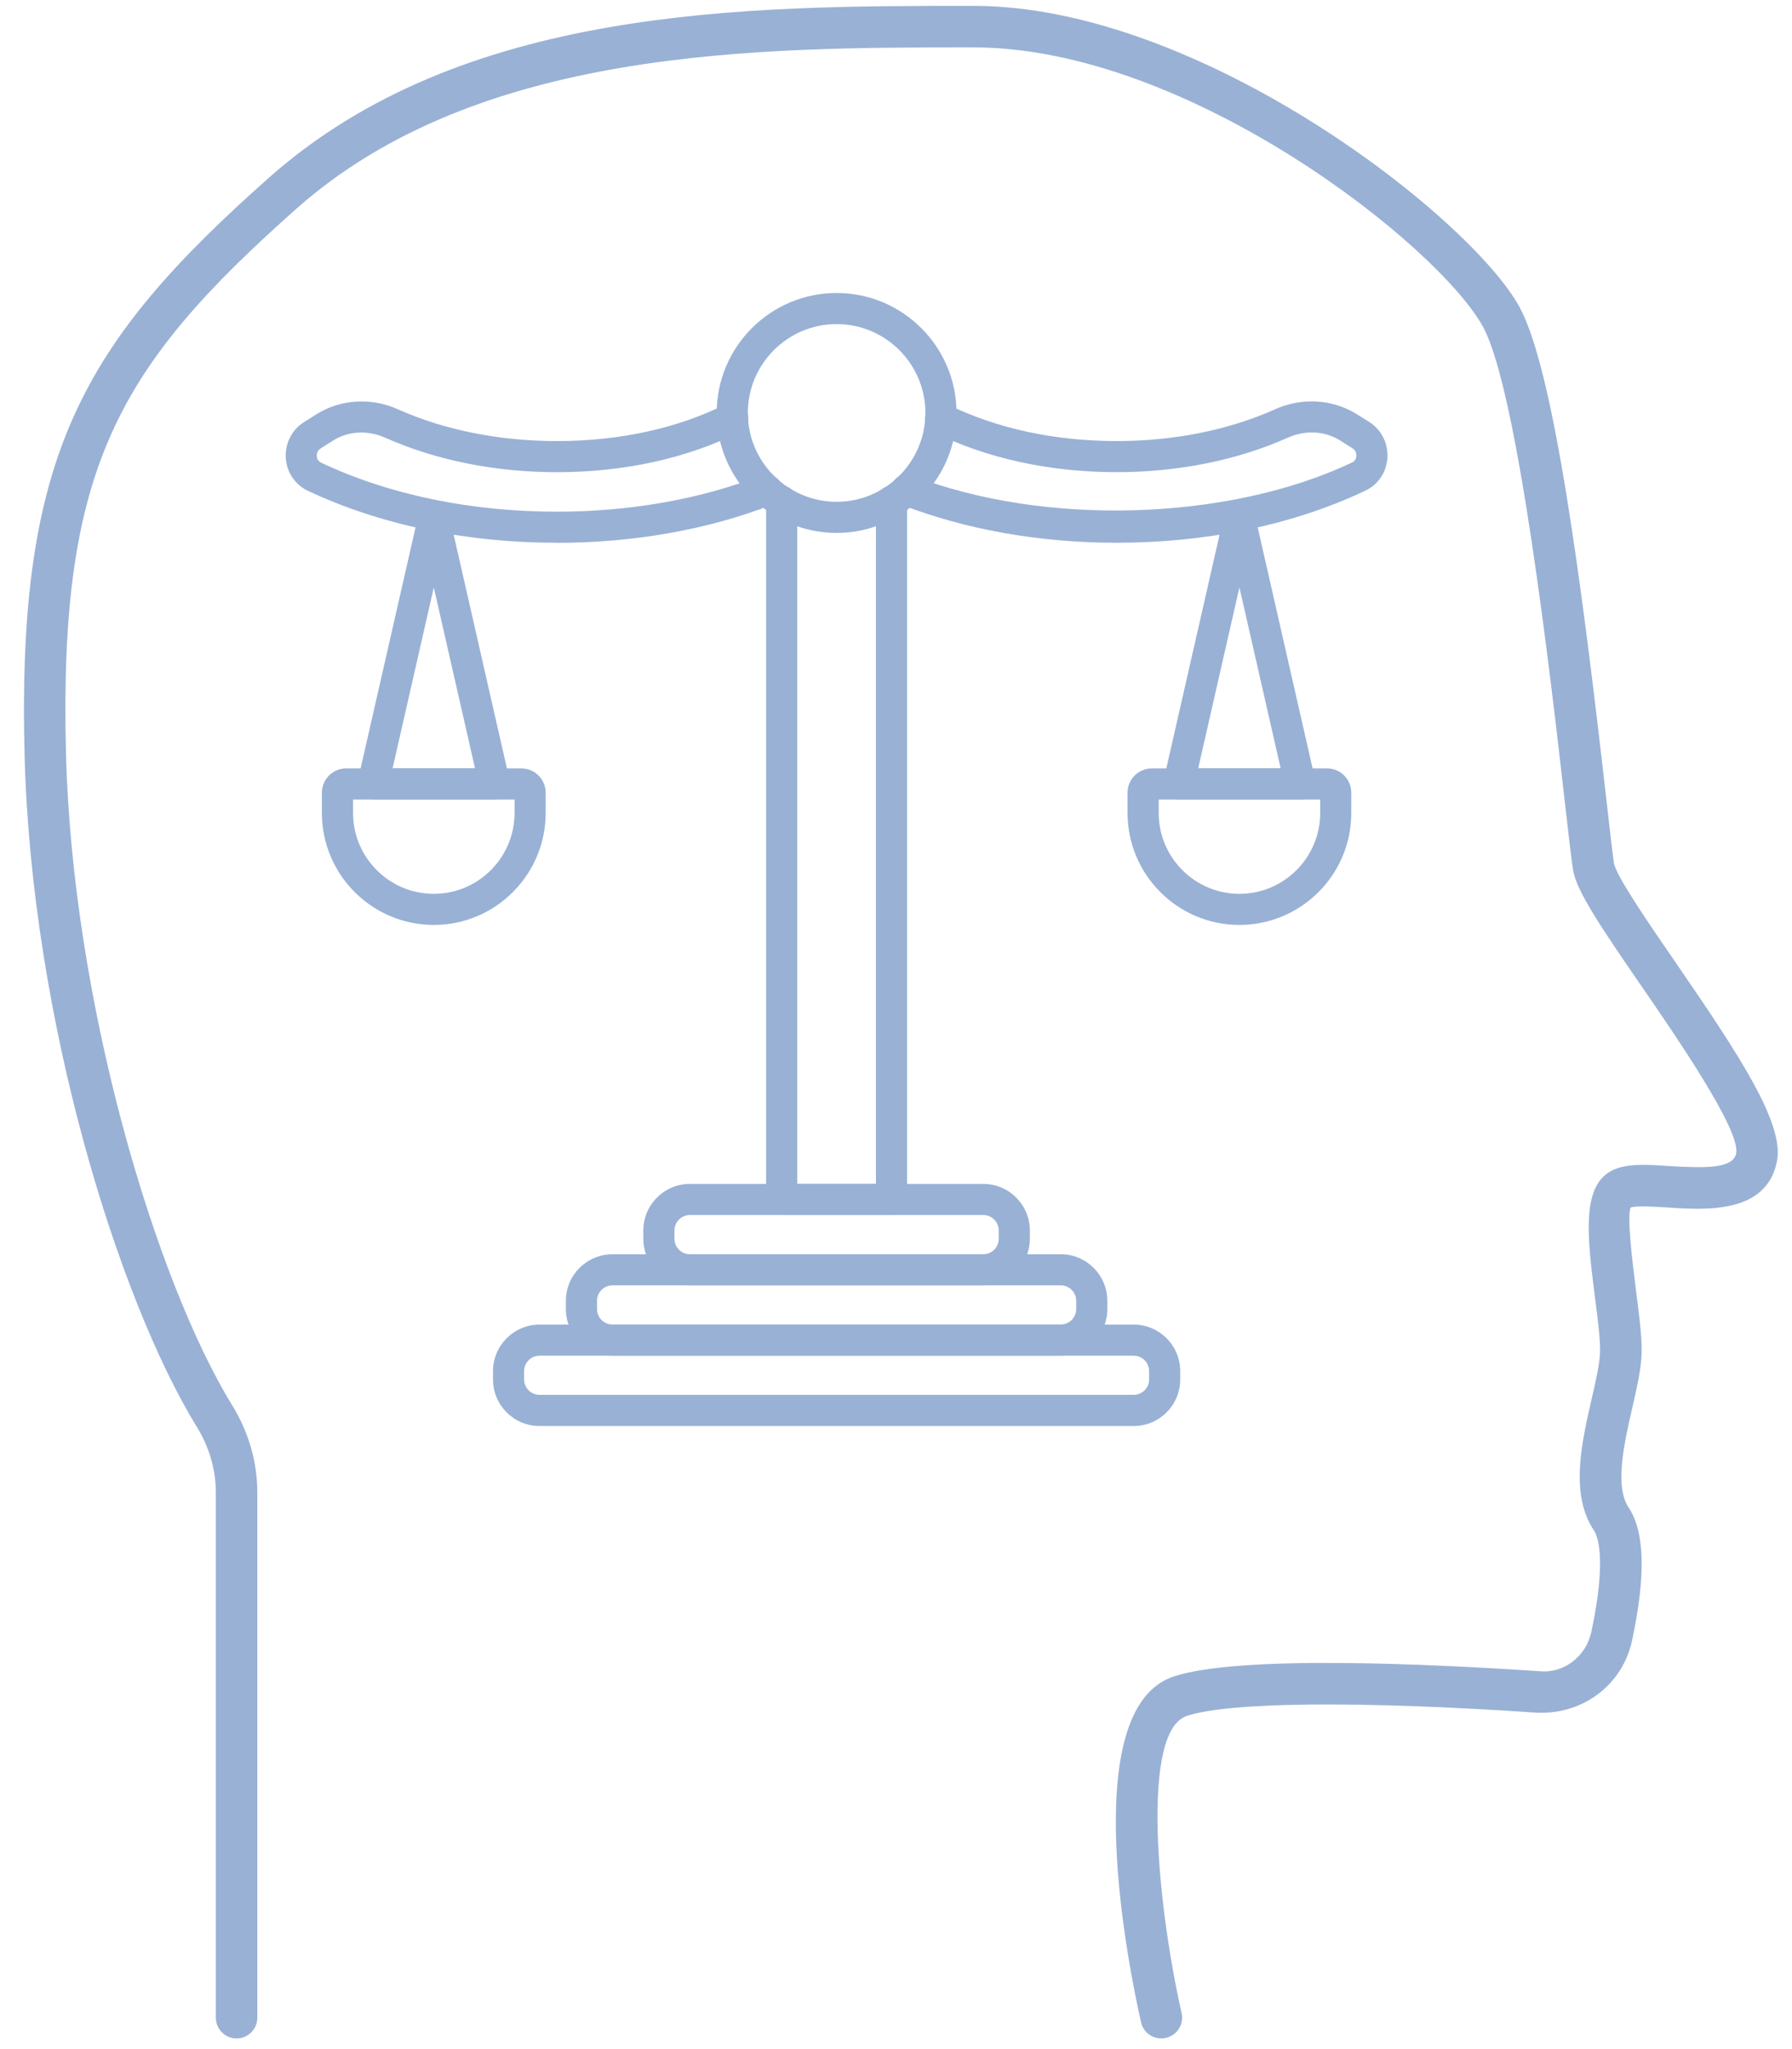
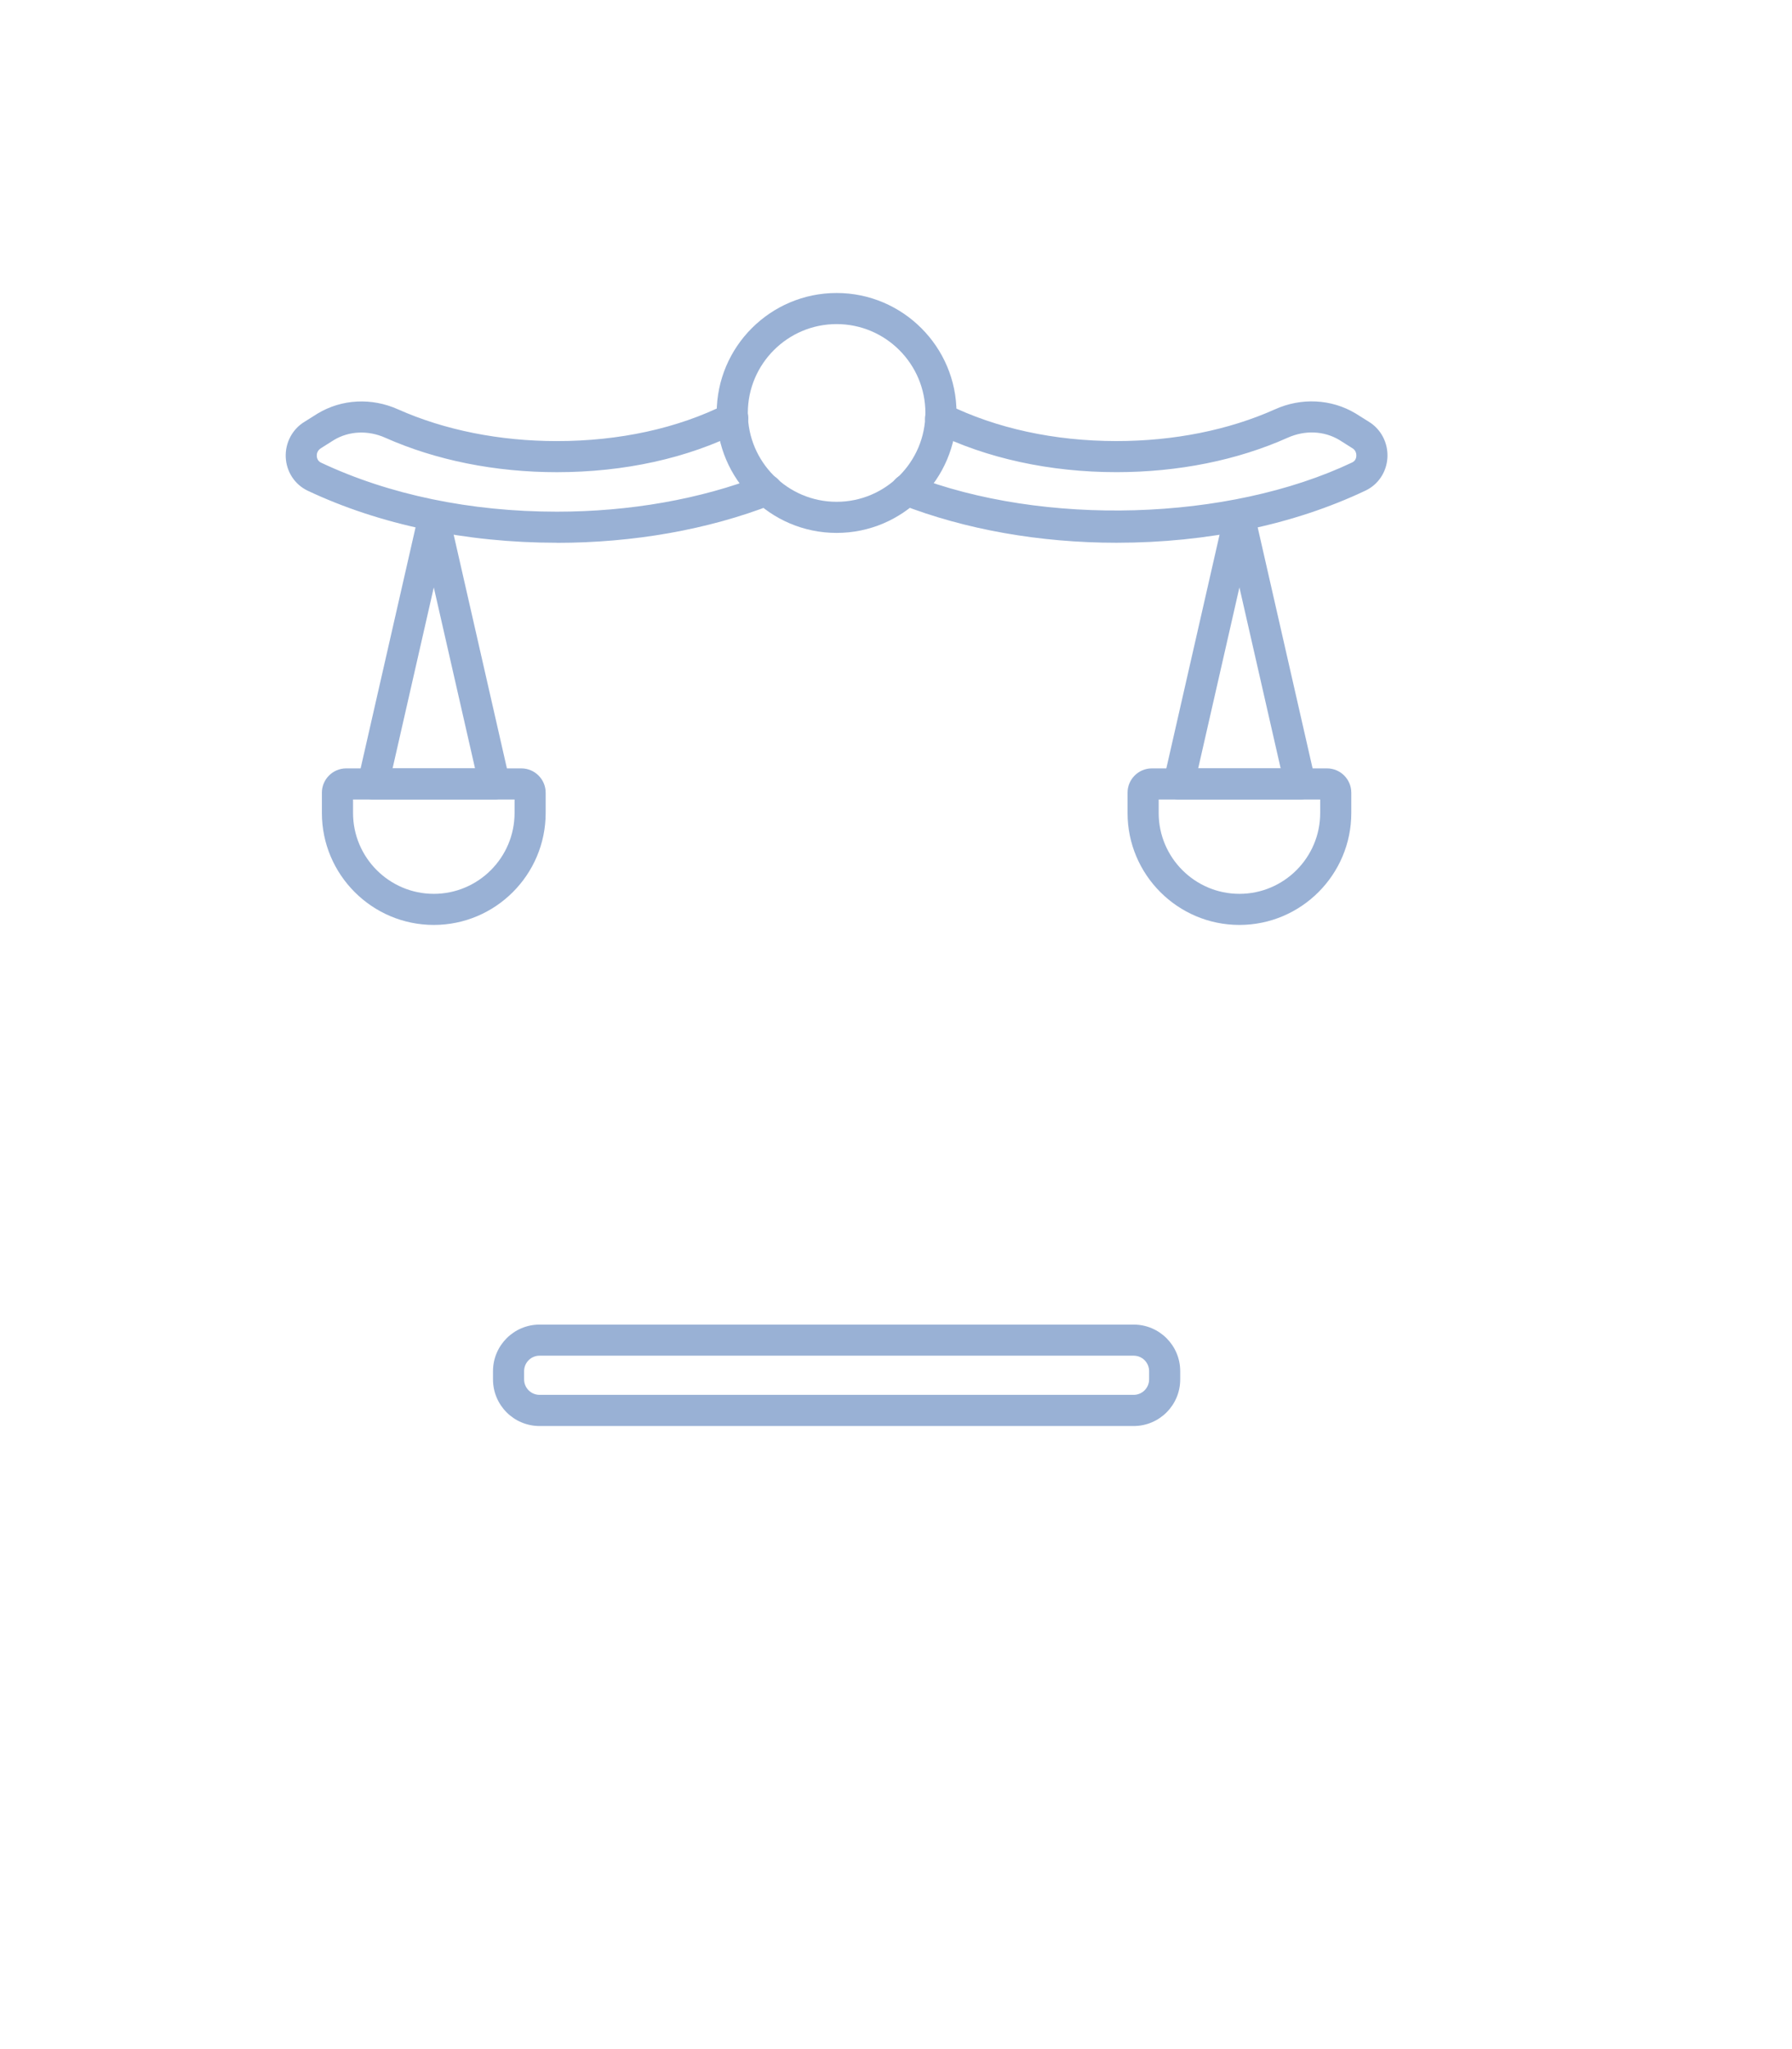
<svg xmlns="http://www.w3.org/2000/svg" width="70" height="80" viewBox="0 0 70 80" fill="none">
-   <path d="M45.36 79.583C44.989 79.583 44.655 79.328 44.571 78.95C44.112 76.92 42.019 66.729 45.843 65.454C48.398 64.605 55.906 64.963 60.153 65.248C61.106 65.333 61.958 64.66 62.164 63.706C62.776 60.817 62.396 59.95 62.264 59.753C61.322 58.341 61.776 56.354 62.177 54.604C62.339 53.9 62.49 53.236 62.502 52.781C62.514 52.299 62.415 51.52 62.309 50.693C62.013 48.368 61.758 46.362 62.922 45.723C63.483 45.413 64.285 45.459 65.216 45.525C66.617 45.608 67.698 45.63 67.819 45.029C67.998 44.133 65.477 40.471 64.123 38.504C62.505 36.154 61.584 34.785 61.449 33.972C61.393 33.637 61.285 32.704 61.136 31.4C60.588 26.581 59.303 15.295 57.937 12.773C56.231 9.622 46.444 1.85 38.028 1.85C29.613 1.85 18.683 1.85 11.578 8.149C4.582 14.354 2.3 18.294 2.577 29.389C2.821 39.128 6.074 49.998 9.078 54.879C9.714 55.912 10.052 57.086 10.052 58.275V78.773C10.052 79.221 9.688 79.584 9.242 79.584C8.795 79.584 8.432 79.221 8.432 78.773V58.275C8.432 57.387 8.178 56.507 7.701 55.729C4.627 50.734 1.22 39.82 0.959 29.43C0.667 17.78 3.207 13.41 10.504 6.939C18.069 0.229 29.137 0.229 38.03 0.229C46.923 0.229 57.47 8.508 59.364 12.002C60.696 14.462 61.779 22.691 62.749 31.218C62.892 32.48 62.994 33.381 63.048 33.708C63.131 34.204 64.476 36.159 65.46 37.585C68.035 41.326 69.702 43.888 69.411 45.345C69.004 47.386 66.666 47.245 65.117 47.141C64.631 47.109 63.893 47.066 63.697 47.147C63.538 47.481 63.786 49.437 63.92 50.488C64.034 51.377 64.141 52.216 64.126 52.819C64.11 53.437 63.941 54.18 63.761 54.965C63.449 56.326 63.061 58.021 63.617 58.855C64.249 59.803 64.294 61.5 63.754 64.041C63.379 65.794 61.819 66.942 60.05 66.866C53.128 66.398 48.01 66.444 46.359 66.993C44.568 67.59 45.179 74.268 46.157 78.594C46.254 79.028 45.981 79.463 45.545 79.562C45.486 79.574 45.426 79.583 45.366 79.583H45.36Z" fill="#99B1D5" />
  <path d="M44.285 55.674H21.076C20.073 55.674 19.258 54.86 19.258 53.856V53.532C19.258 52.53 20.073 51.714 21.076 51.714H44.285C45.287 51.714 46.102 52.53 46.102 53.532V53.856C46.102 54.86 45.287 55.674 44.285 55.674ZM21.076 52.928C20.743 52.928 20.473 53.199 20.473 53.531V53.855C20.473 54.187 20.743 54.457 21.076 54.457H44.285C44.617 54.457 44.887 54.186 44.887 53.855V53.531C44.887 53.198 44.617 52.928 44.285 52.928H21.076Z" fill="#99B1D5" />
-   <path d="M41.437 52.928H23.924C22.922 52.928 22.105 52.112 22.105 51.11V50.786C22.105 49.782 22.922 48.968 23.924 48.968H41.437C42.439 48.968 43.255 49.782 43.255 50.786V51.11C43.255 52.112 42.439 52.928 41.437 52.928ZM23.924 50.182C23.591 50.182 23.321 50.453 23.321 50.785V51.108C23.321 51.441 23.591 51.711 23.924 51.711H41.437C41.769 51.711 42.039 51.44 42.039 51.108V50.785C42.039 50.452 41.768 50.182 41.437 50.182H23.924Z" fill="#99B1D5" />
-   <path d="M38.41 50.182H26.948C25.946 50.182 25.13 49.366 25.13 48.364V48.04C25.13 47.036 25.946 46.222 26.948 46.222H38.41C39.413 46.222 40.228 47.038 40.228 48.04V48.364C40.228 49.368 39.413 50.182 38.41 50.182ZM26.948 47.436C26.616 47.436 26.346 47.708 26.346 48.04V48.364C26.346 48.697 26.616 48.968 26.948 48.968H38.41C38.743 48.968 39.013 48.697 39.013 48.364V48.04C39.013 47.708 38.743 47.436 38.41 47.436H26.948Z" fill="#99B1D5" />
-   <path d="M34.824 47.433H30.535C30.199 47.433 29.926 47.162 29.926 46.826V19.575C29.926 19.239 30.199 18.968 30.535 18.968C30.87 18.968 31.143 19.239 31.143 19.575V46.218H34.216V19.575C34.216 19.239 34.489 18.968 34.824 18.968C35.16 18.968 35.433 19.239 35.433 19.575V46.826C35.433 47.162 35.16 47.433 34.824 47.433Z" fill="#99B1D5" />
  <path d="M43.613 21.19C40.611 21.19 37.698 20.673 35.192 19.696C34.88 19.575 34.725 19.221 34.846 18.908C34.967 18.594 35.323 18.429 35.632 18.564C40.759 20.559 47.971 20.355 52.817 18.056C52.953 17.991 52.979 17.87 52.982 17.802C52.985 17.752 52.982 17.59 52.828 17.5L52.309 17.172C51.714 16.821 50.978 16.788 50.303 17.088C48.338 17.968 46.025 18.434 43.613 18.434C41.009 18.434 38.54 17.895 36.474 16.878C36.172 16.73 36.05 16.365 36.197 16.064C36.346 15.764 36.711 15.648 37.011 15.787C38.911 16.725 41.193 17.22 43.612 17.22C45.853 17.22 47.995 16.791 49.804 15.981C50.828 15.518 52.001 15.575 52.944 16.136L53.469 16.465C53.945 16.754 54.228 17.294 54.196 17.867C54.165 18.428 53.835 18.922 53.335 19.156C50.529 20.486 47.167 21.19 43.612 21.19H43.613Z" fill="#99B1D5" />
  <path d="M21.753 21.19C18.204 21.19 14.837 20.488 12.015 19.156C11.513 18.915 11.188 18.418 11.162 17.854C11.137 17.282 11.423 16.747 11.91 16.458L12.408 16.145C13.349 15.578 14.52 15.52 15.549 15.982C17.368 16.792 19.515 17.221 21.753 17.221C24.194 17.221 26.476 16.722 28.349 15.781C28.647 15.625 29.014 15.749 29.165 16.05C29.316 16.35 29.195 16.713 28.895 16.864C26.852 17.892 24.382 18.435 21.751 18.435C19.345 18.435 17.028 17.97 15.051 17.091C14.382 16.791 13.633 16.824 13.044 17.179L12.543 17.495C12.381 17.592 12.371 17.741 12.374 17.8C12.377 17.856 12.397 17.994 12.535 18.06C15.193 19.314 18.38 19.977 21.751 19.977C24.605 19.977 27.364 19.489 29.732 18.567C30.044 18.439 30.398 18.599 30.519 18.911C30.64 19.223 30.486 19.578 30.173 19.699C27.666 20.676 24.754 21.193 21.751 21.193L21.753 21.19Z" fill="#99B1D5" />
  <path d="M32.68 20.806C30.097 20.806 27.996 18.705 27.996 16.121C27.996 13.537 30.097 11.439 32.68 11.439C35.262 11.439 37.364 13.54 37.364 16.121C37.364 18.702 35.264 20.806 32.68 20.806ZM32.68 12.653C30.767 12.653 29.212 14.21 29.212 16.121C29.212 18.032 30.767 19.591 32.68 19.591C34.592 19.591 36.148 18.034 36.148 16.121C36.148 14.208 34.592 12.653 32.68 12.653Z" fill="#99B1D5" />
  <path d="M19.318 31.215H14.573C14.388 31.215 14.213 31.131 14.098 30.987C13.982 30.843 13.938 30.653 13.979 30.472L16.352 20.065C16.477 19.51 17.411 19.51 17.537 20.065L19.909 30.472C19.95 30.653 19.907 30.843 19.791 30.987C19.675 31.131 19.5 31.215 19.315 31.215H19.318ZM15.335 29.999H18.556L16.945 22.933L15.335 29.999Z" fill="#99B1D5" />
  <path d="M16.945 36.111C14.535 36.111 12.574 34.15 12.574 31.741V30.948C12.574 30.425 13 29.999 13.523 29.999H20.365C20.889 29.999 21.315 30.425 21.315 30.948V31.741C21.315 34.15 19.354 36.111 16.945 36.111ZM13.791 31.215V31.741C13.791 33.48 15.206 34.897 16.945 34.897C18.685 34.897 20.1 33.48 20.1 31.741V31.215H13.791Z" fill="#99B1D5" />
  <path d="M50.789 31.215H46.044C45.859 31.215 45.684 31.131 45.569 30.987C45.453 30.843 45.411 30.653 45.452 30.472L47.824 20.065C47.95 19.51 48.883 19.51 49.009 20.065L51.381 30.472C51.422 30.653 51.38 30.84 51.263 30.987C51.148 31.131 50.973 31.215 50.787 31.215H50.789ZM46.804 29.999H50.026L48.415 22.933L46.804 29.999Z" fill="#99B1D5" />
  <path d="M48.415 36.111C46.005 36.111 44.045 34.15 44.045 31.741V30.948C44.045 30.425 44.471 29.999 44.994 29.999H51.837C52.36 29.999 52.785 30.425 52.785 30.948V31.741C52.785 34.15 50.824 36.111 48.414 36.111H48.415ZM45.261 31.215V31.741C45.261 33.48 46.676 34.897 48.415 34.897C50.154 34.897 51.57 33.48 51.57 31.741V31.215H45.259H45.261Z" fill="#99B1D5" />
</svg>